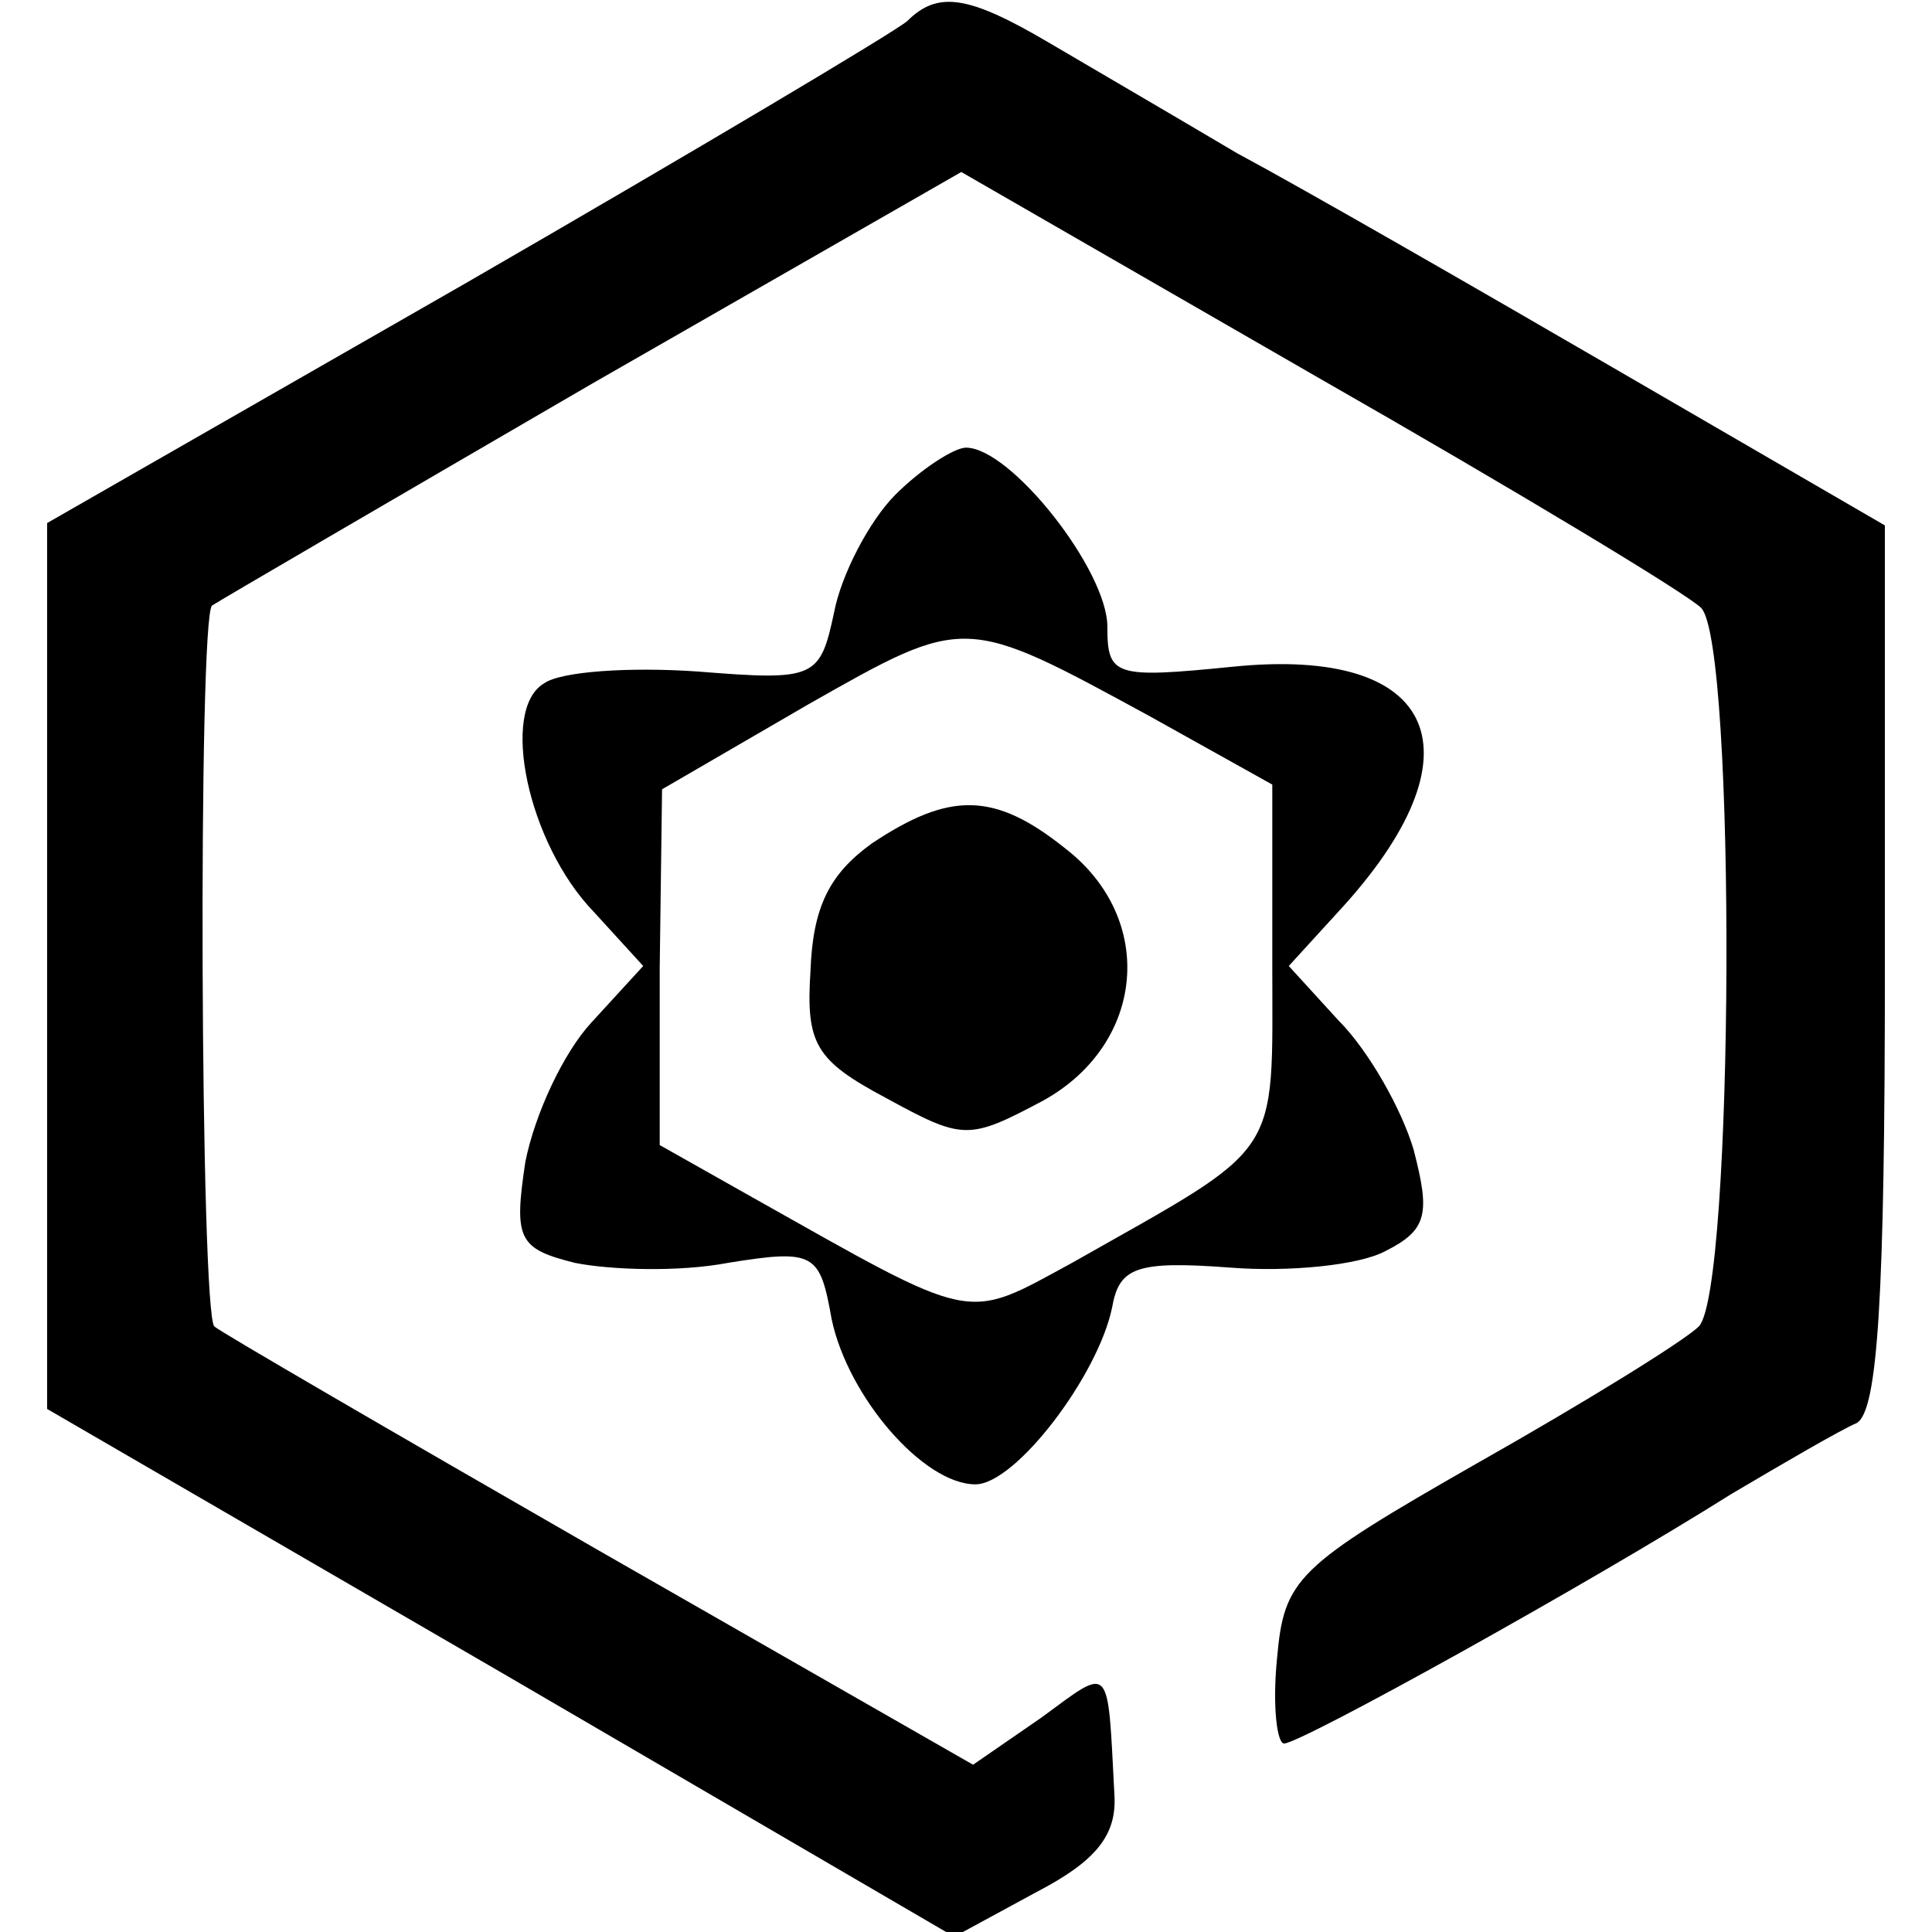
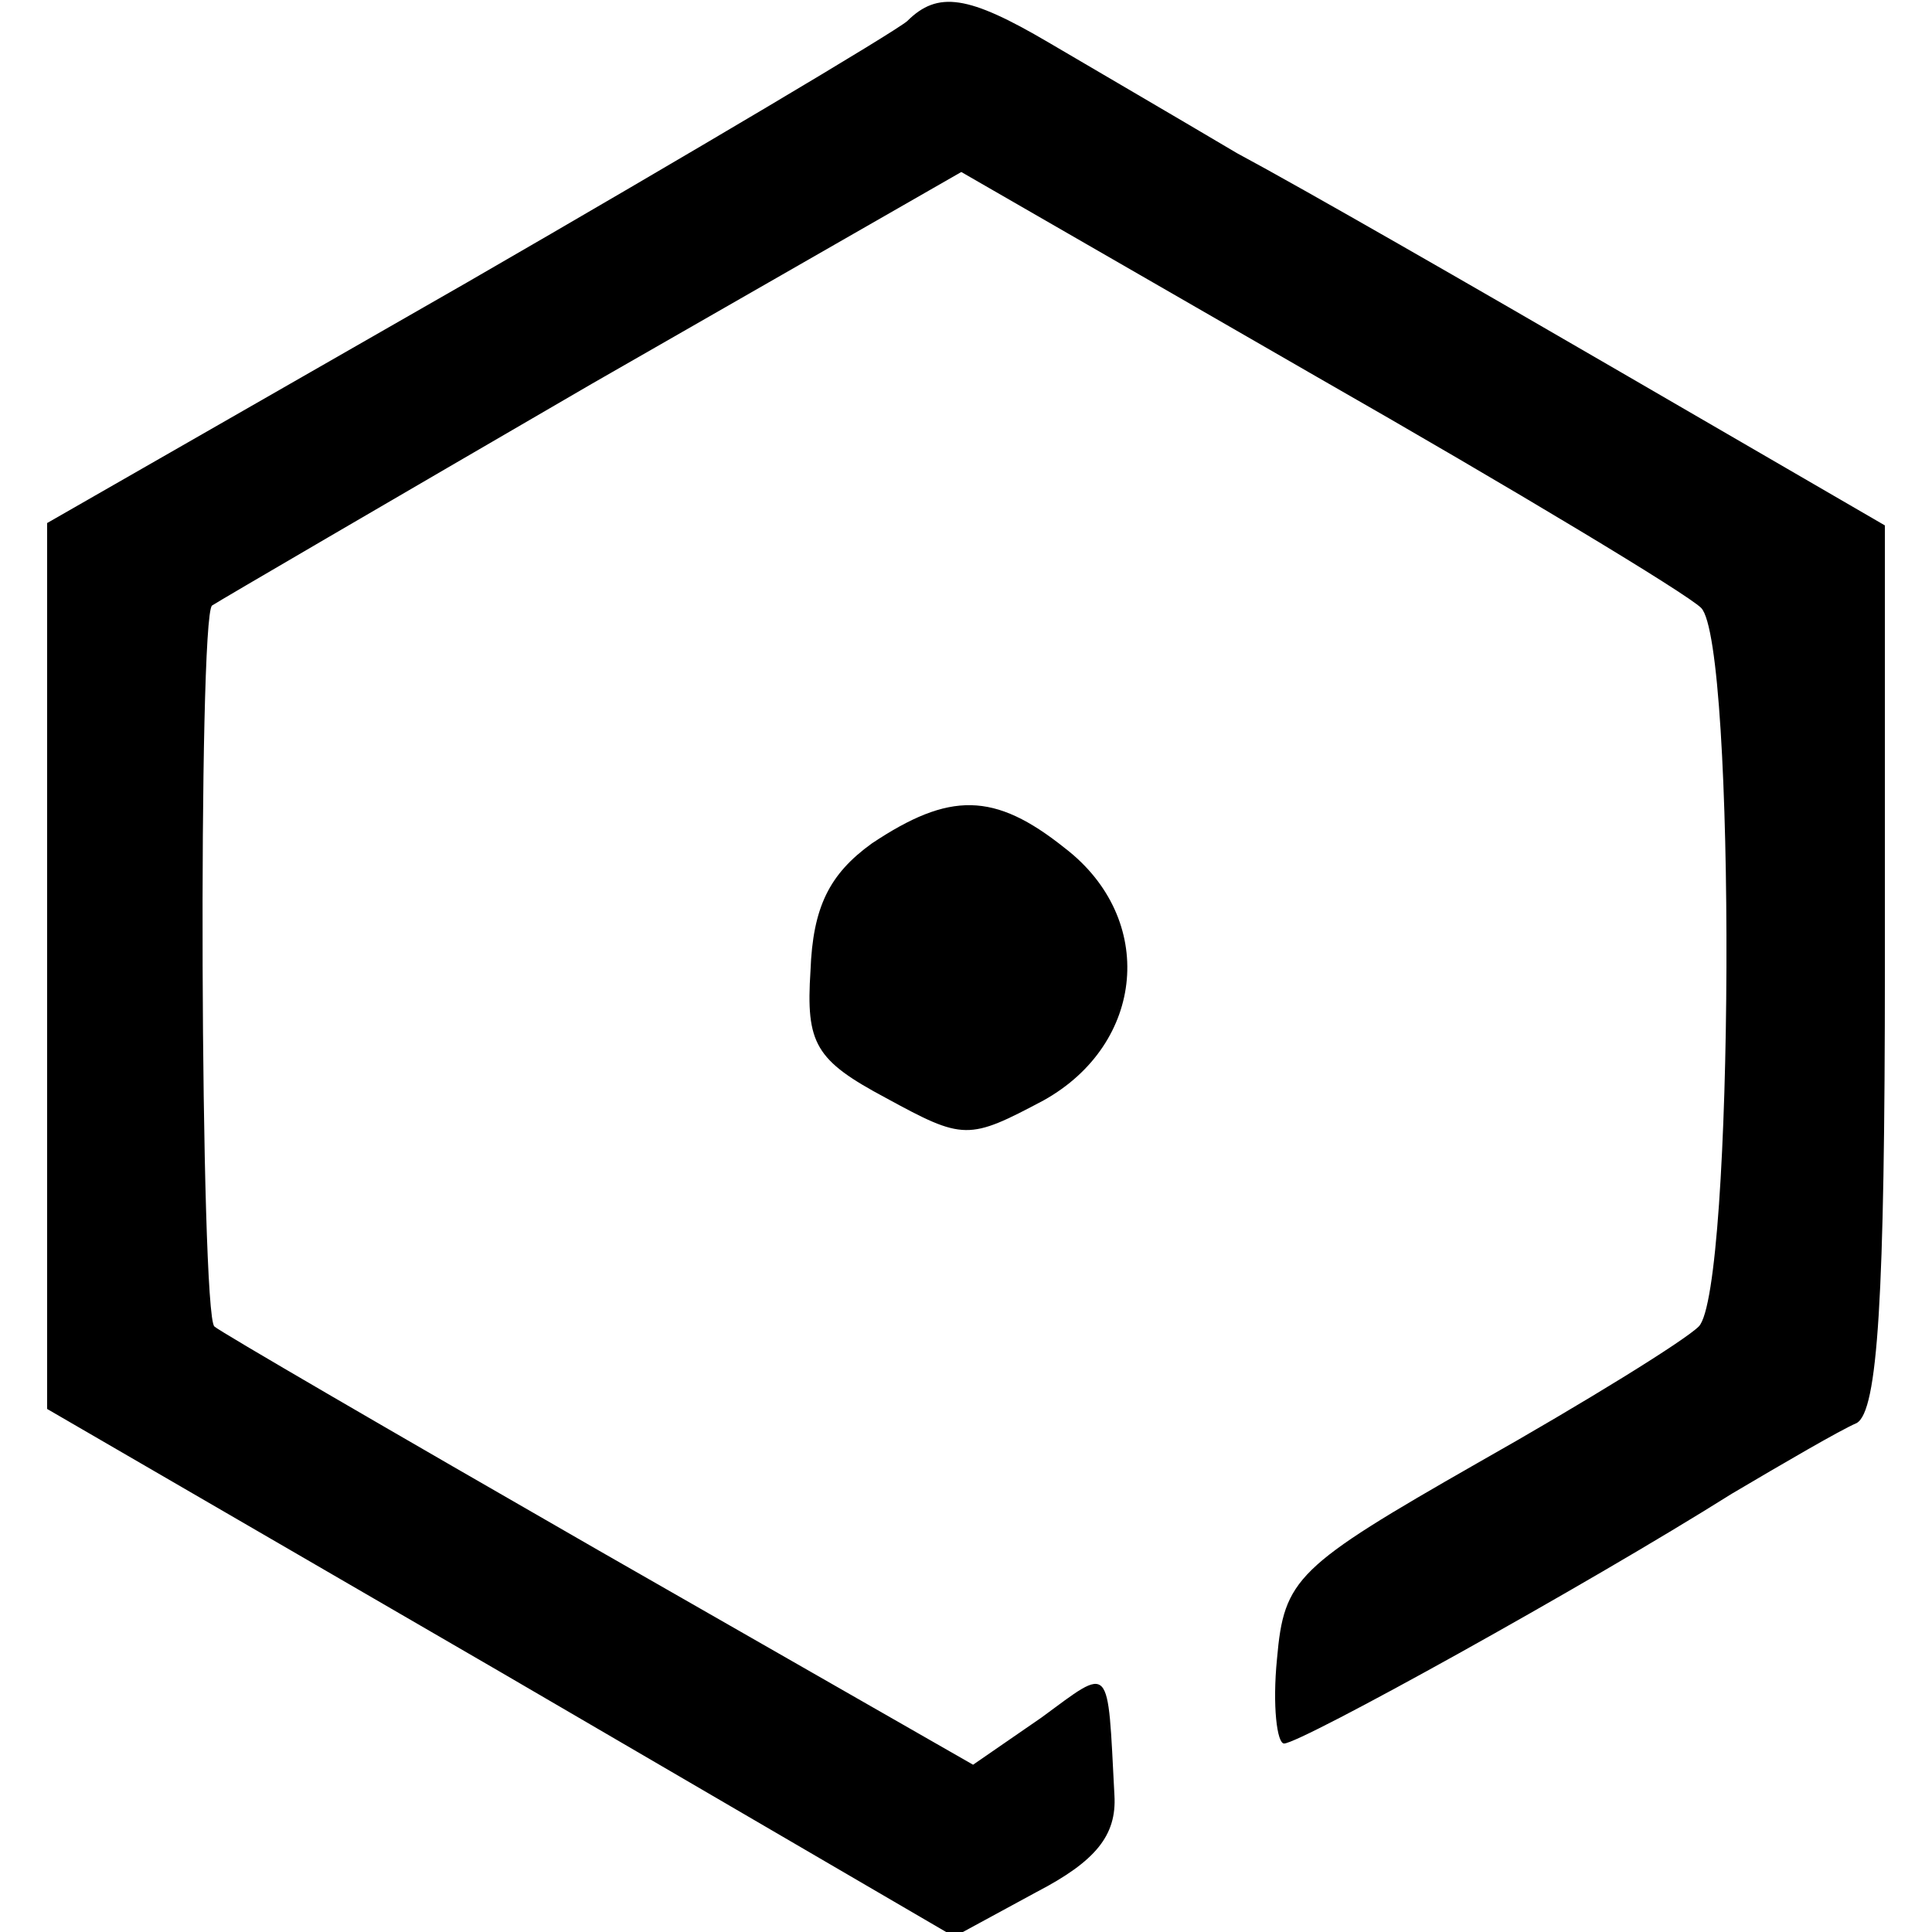
<svg xmlns="http://www.w3.org/2000/svg" version="1.0" width="82pt" height="82pt" viewBox="0 0 82 82" preserveAspectRatio="xMidYMid meet">
  <g transform="translate(0,82) scale(0.1,-0.1)" fill="#000000" stroke="none">
    <path d="M385 811 c-6 -5 -90 -55 -187 -111 l-178 -102 0 -188 0 -188 193 -112 192 -112 35 19 c25 13 34 24 33 41 -3 57 -1 55 -31 33 l-29 -20 -159 91 c-87 50 -161 93 -163 95 -6 5 -7 301 -1 306 3 2 75 44 161 94 l157 90 151 -87 c84 -48 157 -92 163 -98 15 -15 14 -290 -1 -305 -6 -6 -48 -32 -94 -58 -77 -44 -82 -49 -85 -83 -2 -20 0 -36 3 -36 7 0 128 67 190 106 22 13 46 27 53 30 9 5 12 53 12 194 l0 187 -112 65 c-62 36 -135 78 -163 93 -27 16 -63 37 -80 47 -34 20 -47 22 -60 9z" />
-     <path d="M380 610 c-11 -11 -23 -34 -26 -50 -6 -28 -8 -29 -58 -25 -29 2 -58 0 -65 -5 -19 -11 -7 -68 21 -97 l21 -23 -22 -24 c-12 -13 -24 -39 -28 -59 -5 -33 -3 -37 21 -43 15 -3 44 -4 65 0 37 6 39 4 44 -24 7 -33 39 -70 61 -70 17 0 52 46 58 75 3 17 10 20 50 17 25 -2 55 1 66 7 18 9 19 16 12 43 -5 17 -19 42 -32 55 l-21 23 21 23 c62 67 43 113 -45 104 -50 -5 -53 -4 -53 17 0 24 -41 76 -60 76 -5 0 -19 -9 -30 -20z m108 -94 l52 -29 0 -76 c0 -84 5 -76 -85 -127 -46 -25 -40 -26 -136 28 l-39 22 0 75 1 76 62 36 c67 38 66 38 145 -5z" />
    <path d="M370 462 c-18 -13 -25 -27 -26 -54 -2 -31 2 -38 32 -54 33 -18 35 -18 67 -1 43 24 48 77 9 107 -30 24 -49 24 -82 2z" />
  </g>
</svg>